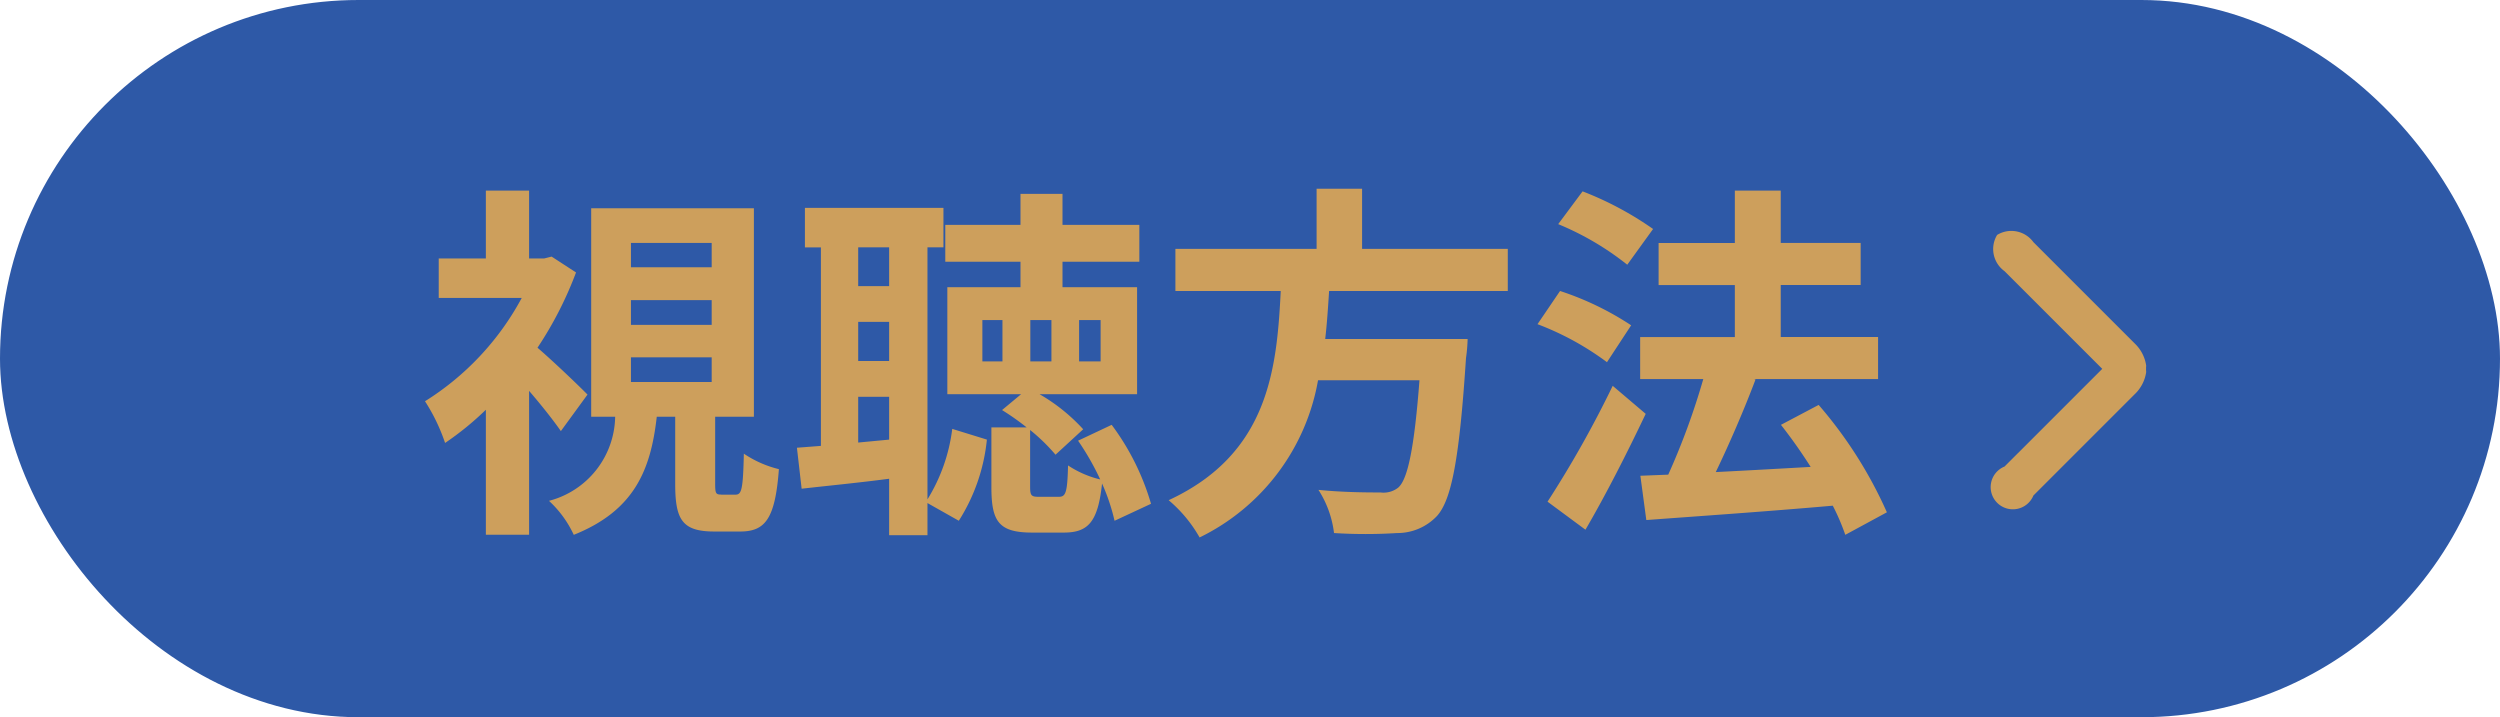
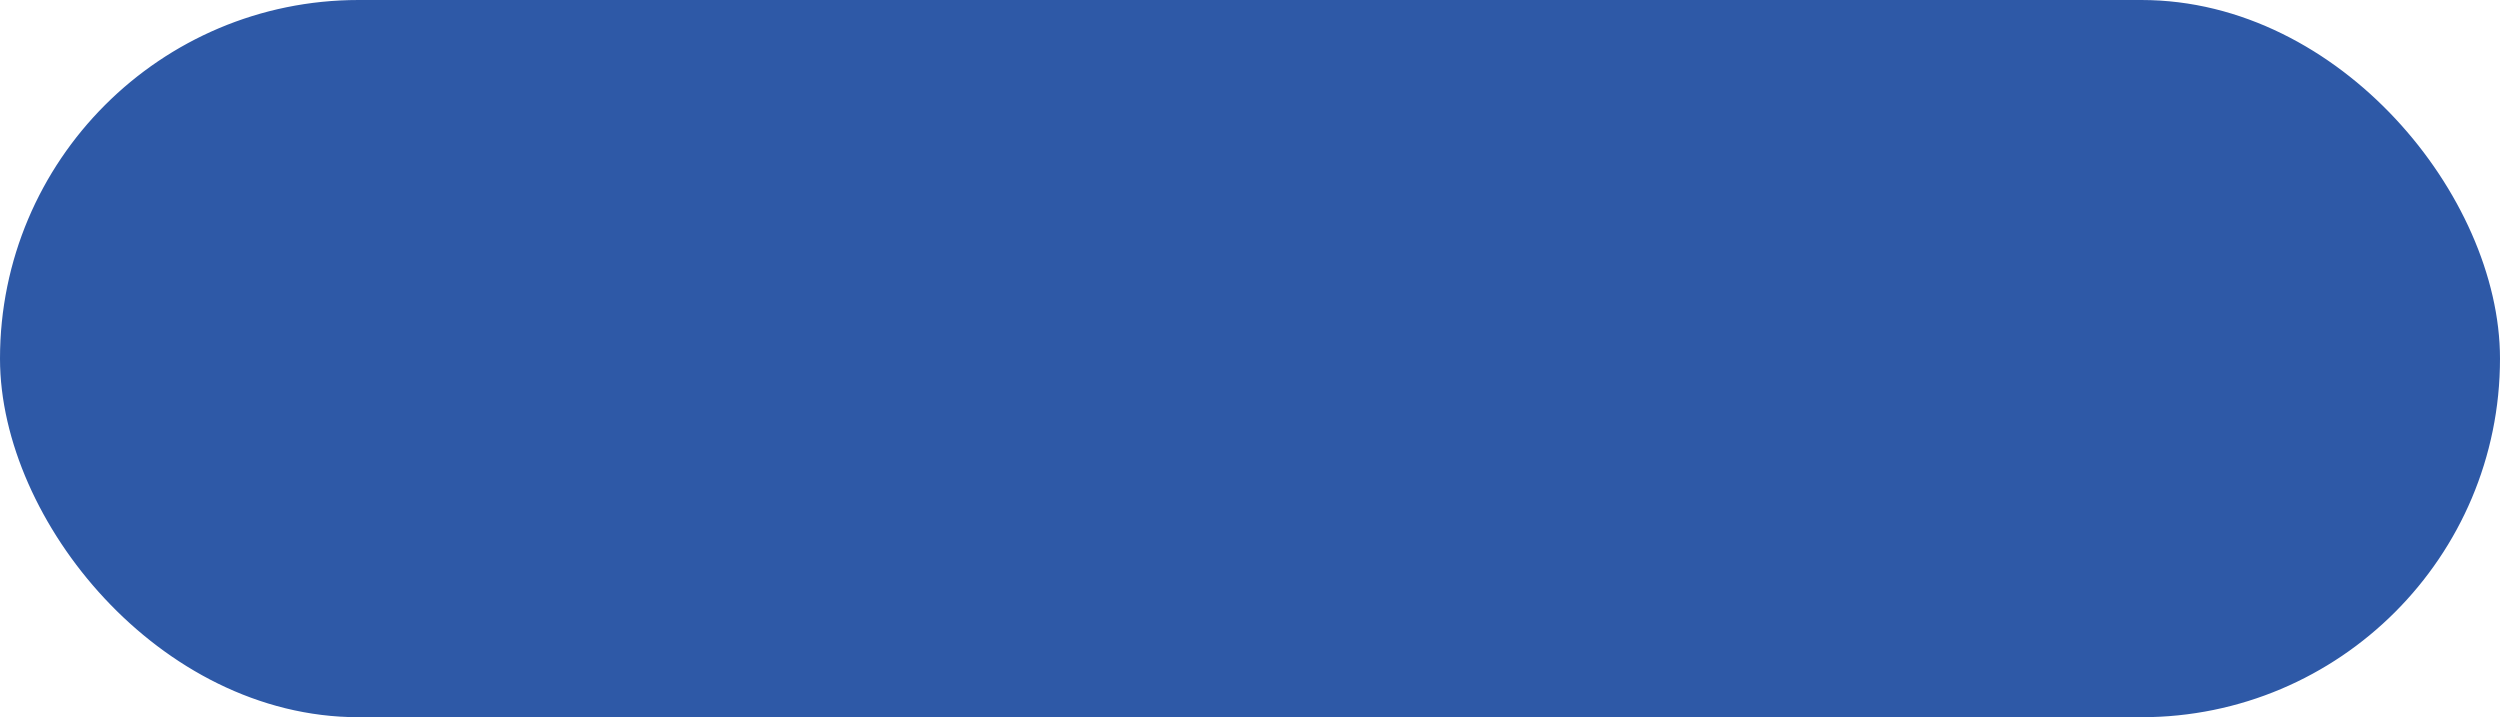
<svg xmlns="http://www.w3.org/2000/svg" height="35" viewBox="0 0 122 35" width="122">
  <rect fill="#2e59a7" height="33" rx="16.5" stroke="#2e59a7" stroke-width="2" width="120" x="1" y="1" />
  <g fill="#cd9f5c" fill-rule="evenodd" transform="translate(-1158 -25)">
-     <path d="m1262.73 43c-.01.06.01.125 0 .181a1.853 1.853 0 0 1 -.55 1.051l-4.95 4.95a1.083 1.083 0 1 1 -1.41-1.414l4.77-4.768-4.77-4.768a1.328 1.328 0 0 1 -.36-1.768 1.331 1.331 0 0 1 1.77.353l4.95 4.95a1.853 1.853 0 0 1 .55 1.051c.01.057-.01.122 0 .182z" />
-     <path d="m1186.67 44.256c-.35-.36-1.64-1.6-2.44-2.287a18.041 18.041 0 0 0 1.88-3.673l-1.19-.774-.36.09h-.74v-3.312h-2.11v3.313h-2.3v1.927h4.05a13.439 13.439 0 0 1 -4.72 5.041 9.1 9.1 0 0 1 .98 2.035 14.433 14.433 0 0 0 1.99-1.62v6.1h2.11v-7.021c.59.684 1.19 1.441 1.55 1.963zm2.12-1.819h3.94v1.206h-3.94zm0-2.791h3.94v1.206h-3.94zm0-2.791h3.94v1.188h-3.94zm4.41 12.28c-.27 0-.3-.054-.3-.558v-3.241h1.89v-10.173h-7.94v10.173h1.17a4.314 4.314 0 0 1 -3.23 4.105 5.282 5.282 0 0 1 1.21 1.659c2.97-1.188 3.76-3.187 4.05-5.762h.9v3.277c0 1.746.34 2.323 1.91 2.323h1.26c1.22 0 1.71-.612 1.89-3.043a5.308 5.308 0 0 1 -1.71-.756c-.04 1.764-.11 2-.41 2h-.69zm6.68-2.539v-2.232h1.51v2.089zm1.51-9.525v1.891h-1.51v-1.891zm-1.51 3.637h1.51v1.909h-1.51zm3.38-3.637h.78v-1.926h-6.76v1.927h.78v9.687l-1.17.09.23 2c1.26-.144 2.76-.288 4.27-.486v2.755h1.87v-1.569l1.53.864a9.048 9.048 0 0 0 1.37-3.961l-1.69-.522a8.521 8.521 0 0 1 -1.21 3.439v-12.3zm3.66 5.564h-.98v-2.017h.98zm3.74-2.017h1.05v2.017h-1.05zm-1.35 2.017h-1.03v-2.017h1.03zm4.86 6.95a12.079 12.079 0 0 0 -1.92-3.853l-1.64.774a12.856 12.856 0 0 1 1.08 1.891 4.917 4.917 0 0 1 -1.57-.684c-.03 1.35-.12 1.531-.45 1.531h-.99c-.36 0-.41-.072-.41-.5v-2.76a9.219 9.219 0 0 1 1.24 1.206l1.35-1.242a8.925 8.925 0 0 0 -2.13-1.711h4.76v-5.221h-3.64v-1.242h3.75v-1.8h-3.75v-1.513h-2.05v1.512h-3.67v1.8h3.67v1.242h-3.57v5.222h3.6l-.93.774a12.221 12.221 0 0 1 1.2.846h-1.72v2.9c0 1.675.34 2.233 1.99 2.233h1.54c1.17 0 1.67-.486 1.87-2.395a9.792 9.792 0 0 1 .61 1.819zm17.41-10.385v-2.057h-7.11v-2.934h-2.22v2.935h-6.89v2.056h5.14c-.19 3.853-.61 7.958-5.47 10.209a6.689 6.689 0 0 1 1.51 1.819 10.562 10.562 0 0 0 5.78-7.67h4.95c-.25 3.277-.57 4.843-1.04 5.24a1.158 1.158 0 0 1 -.86.234c-.53 0-1.79 0-3.03-.126a4.992 4.992 0 0 1 .76 2.107 24.7 24.7 0 0 0 3.08 0 2.658 2.658 0 0 0 1.94-.828c.72-.792 1.1-2.809 1.42-7.706a7.9 7.9 0 0 0 .08-.936h-6.95c.09-.774.14-1.567.19-2.341h8.72zm7.09-3.025a16 16 0 0 0 -3.44-1.837l-1.19 1.6a13.875 13.875 0 0 1 3.37 1.981zm-1.07 4.7a14.432 14.432 0 0 0 -3.47-1.675l-1.1 1.62a13.911 13.911 0 0 1 3.39 1.855zm-.9 2.953a52.473 52.473 0 0 1 -3.18 5.654l1.85 1.368c1.01-1.729 2.05-3.781 2.94-5.654zm13.38 6.172a21.067 21.067 0 0 0 -3.33-5.24l-1.84.972a24.88 24.88 0 0 1 1.45 2.053c-1.59.09-3.19.18-4.63.252.65-1.35 1.37-3.007 1.94-4.519l-.07-.018h6.05v-2.053h-4.75v-2.539h3.9v-2.053h-3.9v-2.555h-2.24v2.557h-3.72v2.053h3.72v2.539h-4.62v2.051h3.08a34.69 34.69 0 0 1 -1.71 4.663l-1.36.054.29 2.161c2.43-.18 5.84-.414 9.1-.7a10.65 10.65 0 0 1 .61 1.422z" />
-   </g>
+     </g>
</svg>